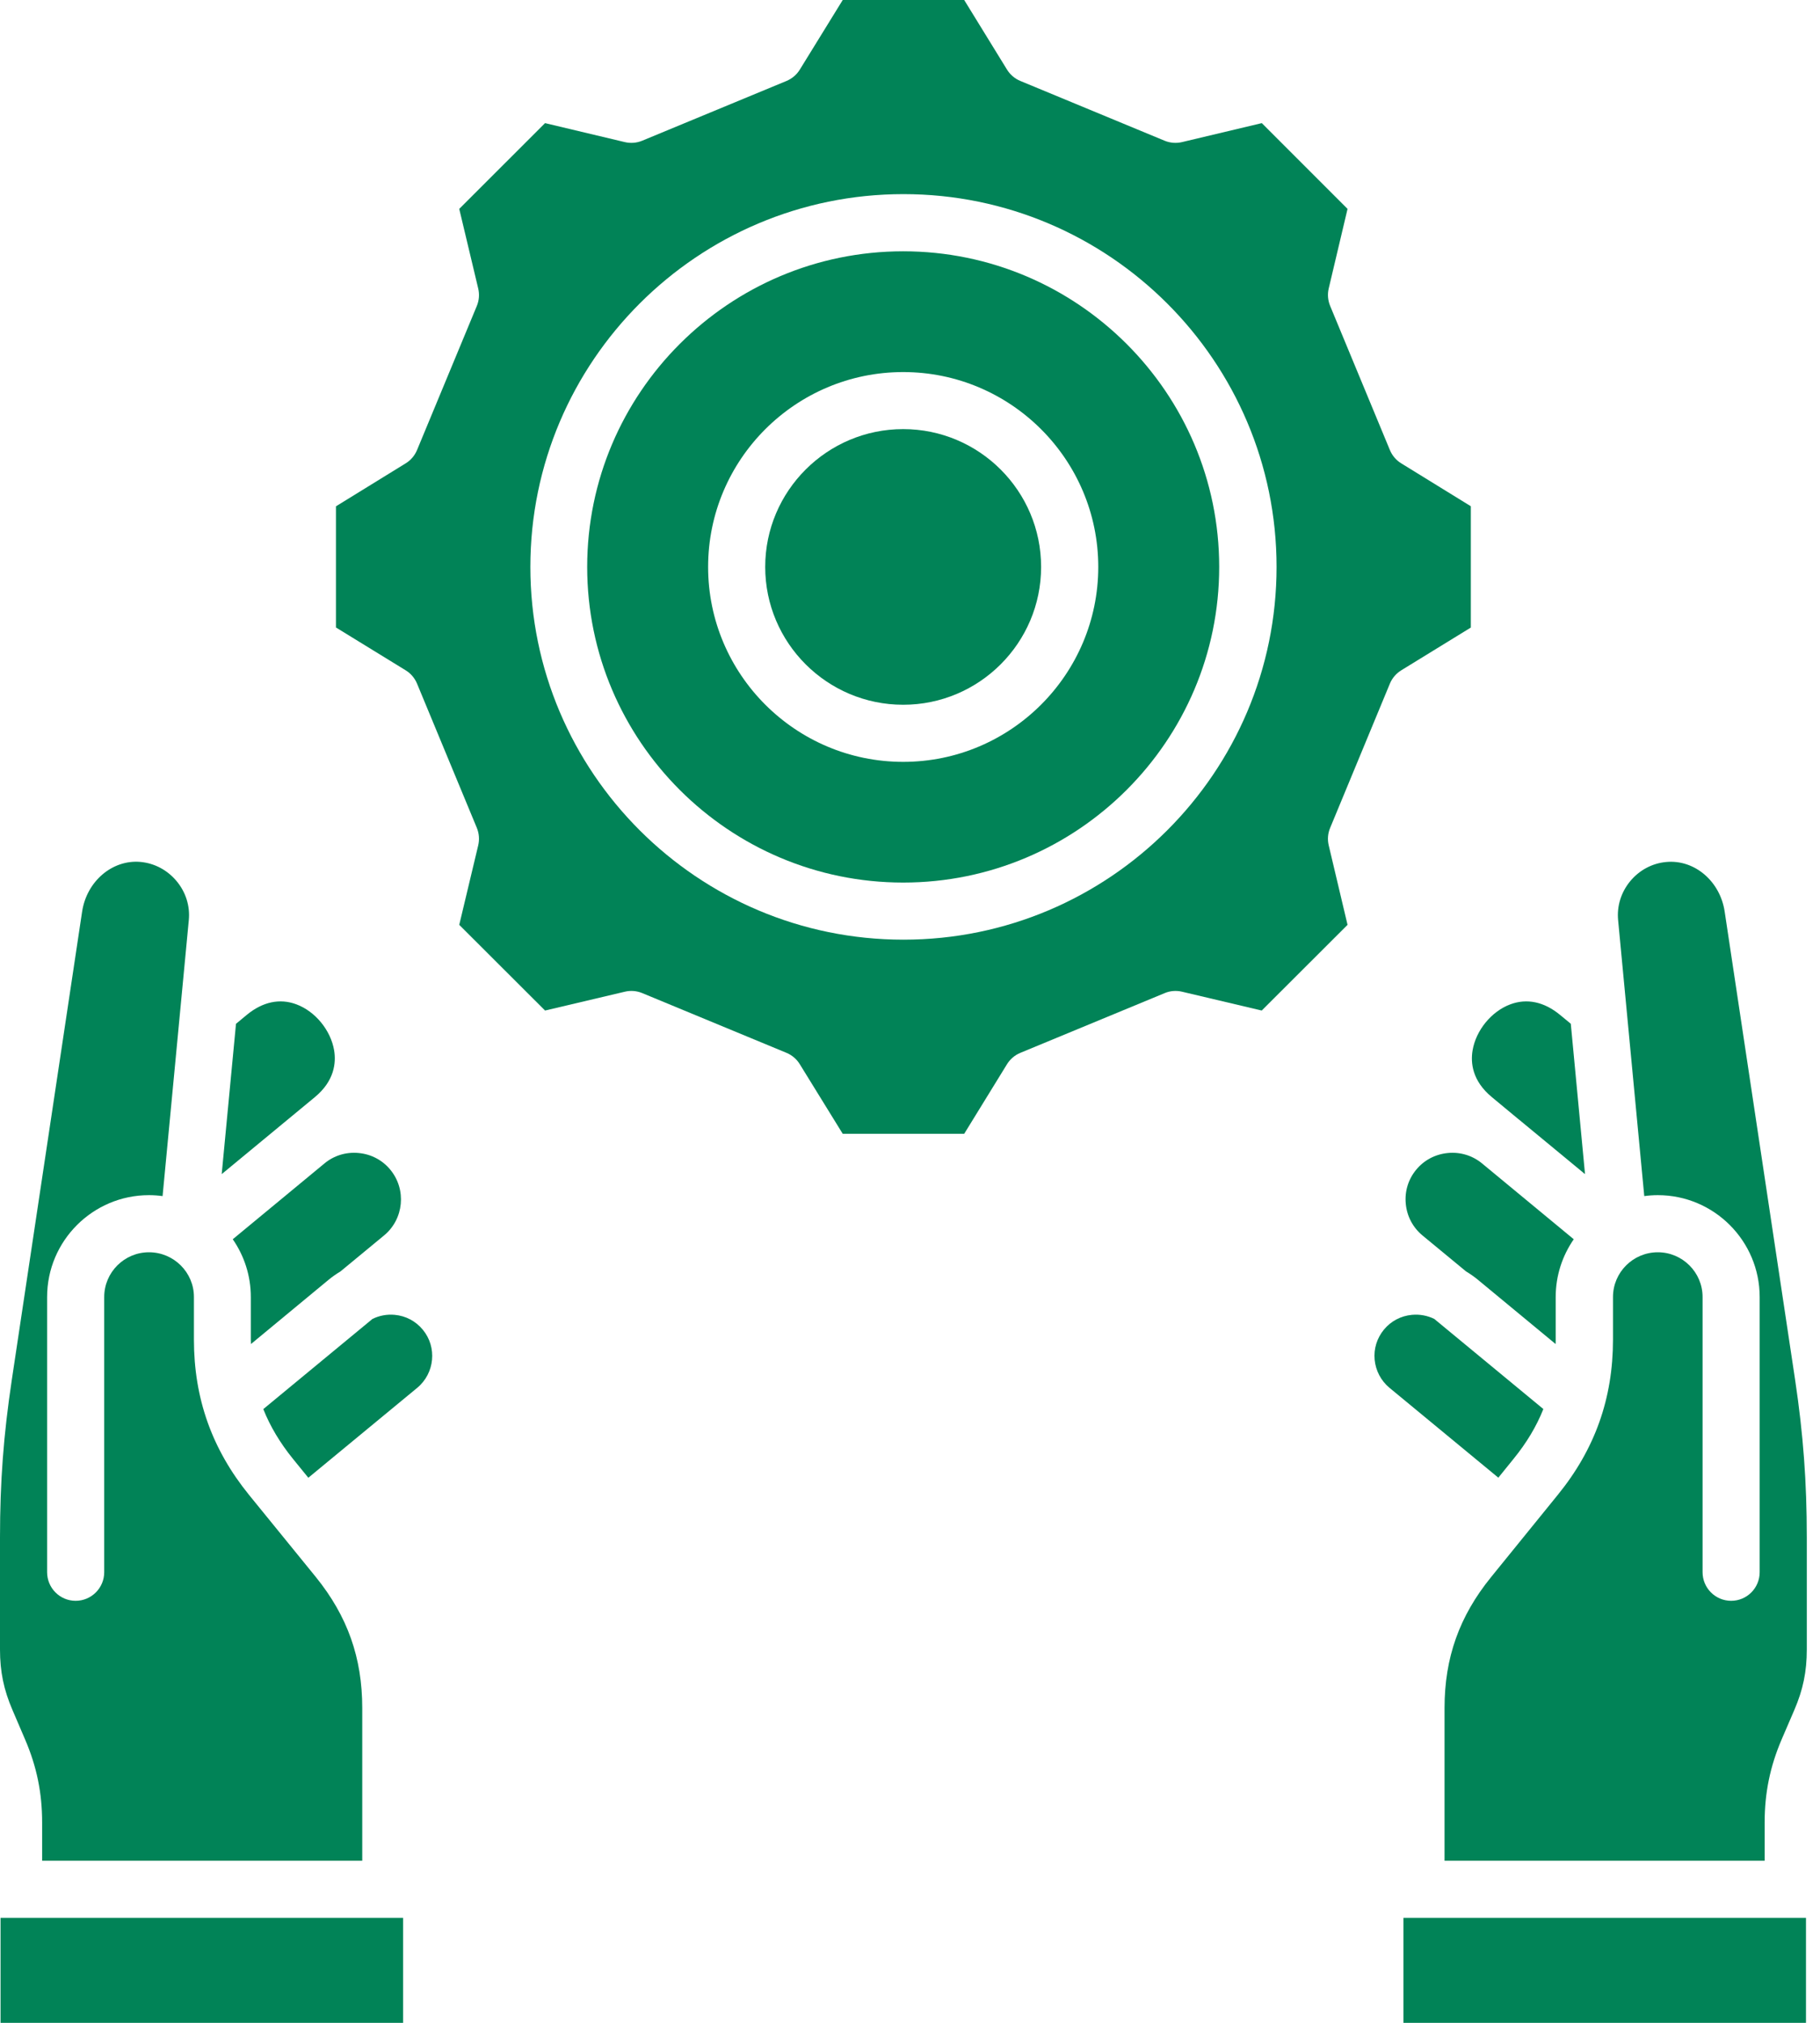
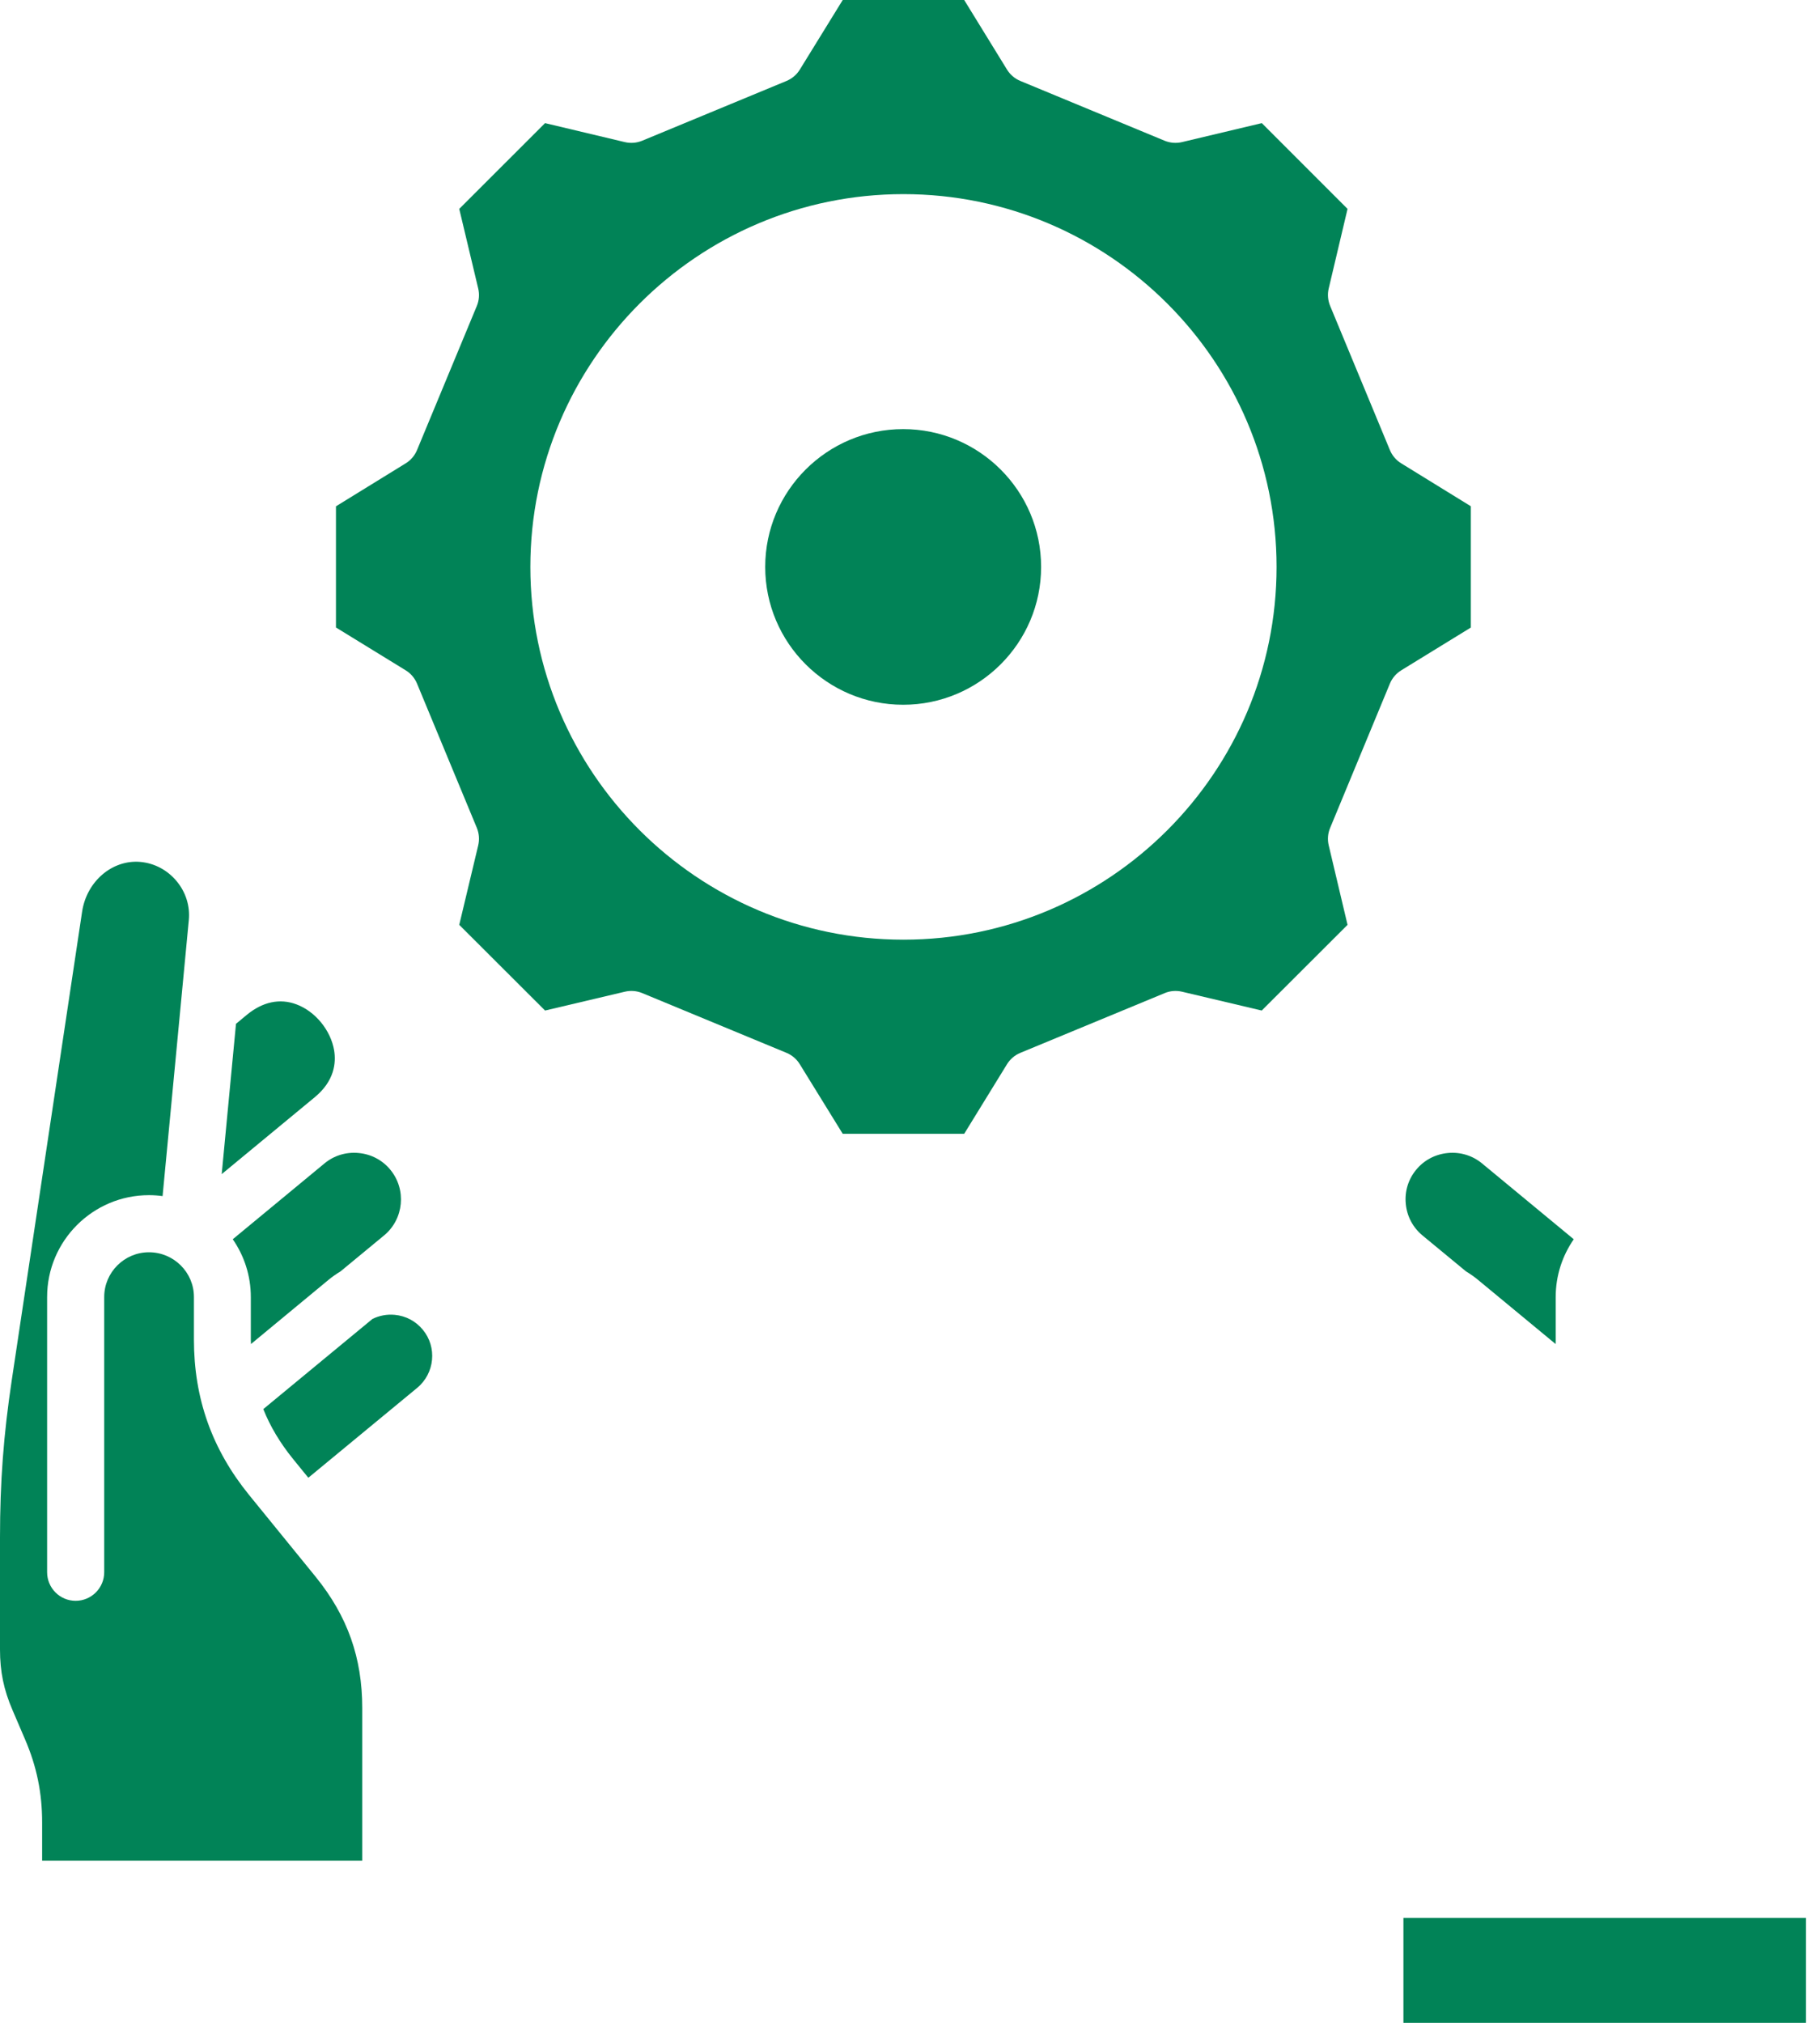
<svg xmlns="http://www.w3.org/2000/svg" width="27" height="30" viewBox="0 0 27 30" fill="none">
-   <path d="M13.399 3.727C10.814 3.727 8.711 5.827 8.711 8.408C8.711 10.989 10.814 13.089 13.399 13.089C15.984 13.089 18.087 10.989 18.087 8.408C18.087 5.827 15.984 3.727 13.399 3.727ZM13.399 11.299C11.803 11.299 10.505 10.002 10.505 8.408C10.505 6.814 11.803 5.518 13.399 5.518C14.994 5.518 16.293 6.814 16.293 8.408C16.293 10.002 14.994 11.299 13.399 11.299Z" fill="#018357" />
  <path d="M13.399 6.364C12.27 6.364 11.352 7.281 11.352 8.408C11.352 9.535 12.27 10.452 13.399 10.452C14.527 10.452 15.445 9.535 15.445 8.408C15.445 7.281 14.527 6.364 13.399 6.364Z" fill="#018357" />
  <path d="M21.478 17.1C21.293 17.118 21.127 17.205 21.01 17.347C20.892 17.489 20.837 17.669 20.855 17.853C20.872 18.038 20.96 18.204 21.102 18.322L21.749 18.856C21.812 18.894 21.873 18.936 21.93 18.984L23.078 19.933C23.078 19.911 23.079 19.889 23.079 19.867V19.236C23.079 18.918 23.178 18.623 23.347 18.379L21.986 17.254C21.844 17.137 21.664 17.082 21.478 17.1Z" fill="#018357" />
-   <path d="M22.453 21.637C22.646 21.4 22.793 21.156 22.896 20.897L21.277 19.56C21.176 19.511 21.062 19.489 20.946 19.5C20.782 19.515 20.635 19.593 20.531 19.719C20.427 19.845 20.378 20.003 20.393 20.165C20.409 20.329 20.487 20.477 20.613 20.582L22.228 21.915L22.453 21.637Z" fill="#018357" />
-   <path d="M22.132 16.271L22.53 16.601C22.531 16.601 22.531 16.601 22.532 16.602L23.514 17.413L23.303 15.183L23.144 15.052C22.908 14.857 22.653 14.803 22.406 14.895C22.126 14.999 21.896 15.28 21.846 15.578C21.815 15.761 21.84 16.03 22.132 16.271Z" fill="#018357" />
-   <path d="M19.733 12.278L20.619 10.139C20.653 10.057 20.712 9.988 20.788 9.941L21.82 9.307V7.508L20.788 6.872C20.712 6.826 20.653 6.756 20.619 6.674L19.733 4.537C19.699 4.455 19.691 4.364 19.712 4.277L19.991 3.098L18.719 1.826L17.537 2.107C17.451 2.128 17.36 2.121 17.277 2.087L15.138 1.201C15.055 1.167 14.986 1.108 14.939 1.032L14.304 0H12.502L11.865 1.033C11.819 1.108 11.749 1.167 11.667 1.201L9.527 2.087C9.445 2.121 9.354 2.128 9.267 2.107L8.086 1.826L6.813 3.098L7.094 4.277C7.115 4.364 7.108 4.455 7.074 4.537L6.187 6.674C6.153 6.756 6.094 6.826 6.018 6.872L4.984 7.509V9.306L6.018 9.941C6.094 9.987 6.153 10.057 6.187 10.139L7.074 12.278C7.108 12.361 7.115 12.452 7.094 12.539L6.813 13.716L8.086 14.987L9.268 14.708C9.354 14.687 9.445 14.694 9.527 14.728L11.667 15.614C11.749 15.648 11.819 15.707 11.865 15.783L12.502 16.815H14.304L14.939 15.783C14.986 15.707 15.055 15.648 15.138 15.614L17.277 14.729C17.359 14.694 17.45 14.687 17.537 14.708L18.718 14.987L19.991 13.716L19.712 12.538C19.691 12.451 19.698 12.361 19.733 12.278ZM13.403 13.936C10.351 13.936 7.868 11.456 7.868 8.408C7.868 5.359 10.351 2.879 13.403 2.879C16.455 2.879 18.938 5.359 18.938 8.408C18.938 11.456 16.455 13.936 13.403 13.936Z" fill="#018357" />
-   <path d="M26.631 20.465L25.586 13.521C25.519 13.068 25.137 12.744 24.718 12.784C24.51 12.803 24.32 12.905 24.184 13.069C24.049 13.233 23.985 13.438 24.005 13.646L24.393 17.739C24.459 17.73 24.526 17.725 24.594 17.725C25.427 17.725 26.105 18.403 26.105 19.235V23.317C26.105 23.551 25.916 23.741 25.682 23.741C25.448 23.741 25.258 23.551 25.258 23.317V19.235C25.258 18.87 24.96 18.572 24.594 18.572C24.227 18.572 23.929 18.87 23.929 19.235V19.867C23.929 20.74 23.661 21.493 23.109 22.171L22.12 23.39C21.649 23.97 21.43 24.587 21.43 25.331V27.596H26.179V27.027C26.179 26.59 26.259 26.199 26.431 25.797L26.62 25.358C26.749 25.058 26.804 24.79 26.804 24.464V22.802C26.804 21.974 26.752 21.276 26.631 20.465Z" fill="#018357" />
+   <path d="M19.733 12.278L20.619 10.139C20.653 10.057 20.712 9.988 20.788 9.941L21.82 9.307V7.508L20.788 6.872C20.712 6.826 20.653 6.756 20.619 6.674L19.733 4.537C19.699 4.455 19.691 4.364 19.712 4.277L19.991 3.098L18.719 1.826L17.537 2.107C17.451 2.128 17.36 2.121 17.277 2.087L15.138 1.201C15.055 1.167 14.986 1.108 14.939 1.032L14.304 0H12.502L11.865 1.033C11.819 1.108 11.749 1.167 11.667 1.201L9.527 2.087C9.445 2.121 9.354 2.128 9.267 2.107L8.086 1.826L6.813 3.098L7.094 4.277C7.115 4.364 7.108 4.455 7.074 4.537L6.187 6.674C6.153 6.756 6.094 6.826 6.018 6.872L4.984 7.509V9.306L6.018 9.941C6.094 9.987 6.153 10.057 6.187 10.139L7.074 12.278C7.108 12.361 7.115 12.452 7.094 12.539L6.813 13.716L8.086 14.987L9.268 14.708C9.354 14.687 9.445 14.694 9.527 14.728L11.667 15.614C11.749 15.648 11.819 15.707 11.865 15.783L12.502 16.815H14.304L14.939 15.783C14.986 15.707 15.055 15.648 15.138 15.614L17.277 14.729C17.359 14.694 17.45 14.687 17.537 14.708L18.718 14.987L19.991 13.716L19.712 12.538C19.691 12.451 19.698 12.361 19.733 12.278ZM13.403 13.936C10.351 13.936 7.868 11.456 7.868 8.408C7.868 5.359 10.351 2.879 13.403 2.879C16.455 2.879 18.938 5.359 18.938 8.408C18.938 11.456 16.455 13.936 13.403 13.936" fill="#018357" />
  <path d="M20.82 28.443H26.792V30H20.82V28.443Z" fill="#018357" />
-   <path d="M0.008 28.443H5.98V30H0.008V28.443Z" fill="#018357" />
  <path d="M3.723 19.933L4.87 18.984C4.928 18.936 4.988 18.894 5.051 18.856L5.698 18.322C5.992 18.079 6.033 17.641 5.79 17.347C5.673 17.205 5.506 17.117 5.321 17.1C5.135 17.082 4.955 17.137 4.814 17.254L3.453 18.379C3.622 18.623 3.721 18.918 3.721 19.236V19.867C3.721 19.889 3.722 19.911 3.723 19.933Z" fill="#018357" />
  <path d="M4.957 15.578C4.907 15.28 4.677 14.999 4.397 14.895C4.151 14.803 3.896 14.857 3.66 15.052L3.501 15.184L3.289 17.413L4.67 16.272C4.963 16.03 4.987 15.761 4.957 15.578Z" fill="#018357" />
  <path d="M0.372 25.797C0.545 26.199 0.625 26.59 0.625 27.027V27.596H5.374V25.331C5.374 24.587 5.156 23.97 4.686 23.389L3.695 22.171C3.144 21.492 2.877 20.739 2.877 19.867V19.235C2.877 18.87 2.578 18.572 2.21 18.572C1.844 18.572 1.546 18.87 1.546 19.235V23.317C1.546 23.551 1.356 23.741 1.122 23.741C0.888 23.741 0.699 23.551 0.699 23.317V19.235C0.699 18.403 1.377 17.725 2.21 17.725C2.279 17.725 2.346 17.73 2.412 17.739L2.801 13.646C2.821 13.438 2.757 13.233 2.621 13.069C2.485 12.905 2.295 12.803 2.085 12.783C1.668 12.745 1.286 13.069 1.218 13.521L0.175 20.465C0.052 21.284 0 21.983 0 22.802V24.464C0 24.79 0.055 25.058 0.184 25.358L0.372 25.797Z" fill="#018357" />
  <path d="M5.856 19.5C5.74 19.489 5.626 19.511 5.525 19.561L3.906 20.898C4.009 21.156 4.155 21.4 4.347 21.637L4.574 21.916L6.19 20.582C6.45 20.366 6.487 19.979 6.272 19.72C6.167 19.593 6.02 19.515 5.856 19.5Z" fill="#018357" />
</svg>